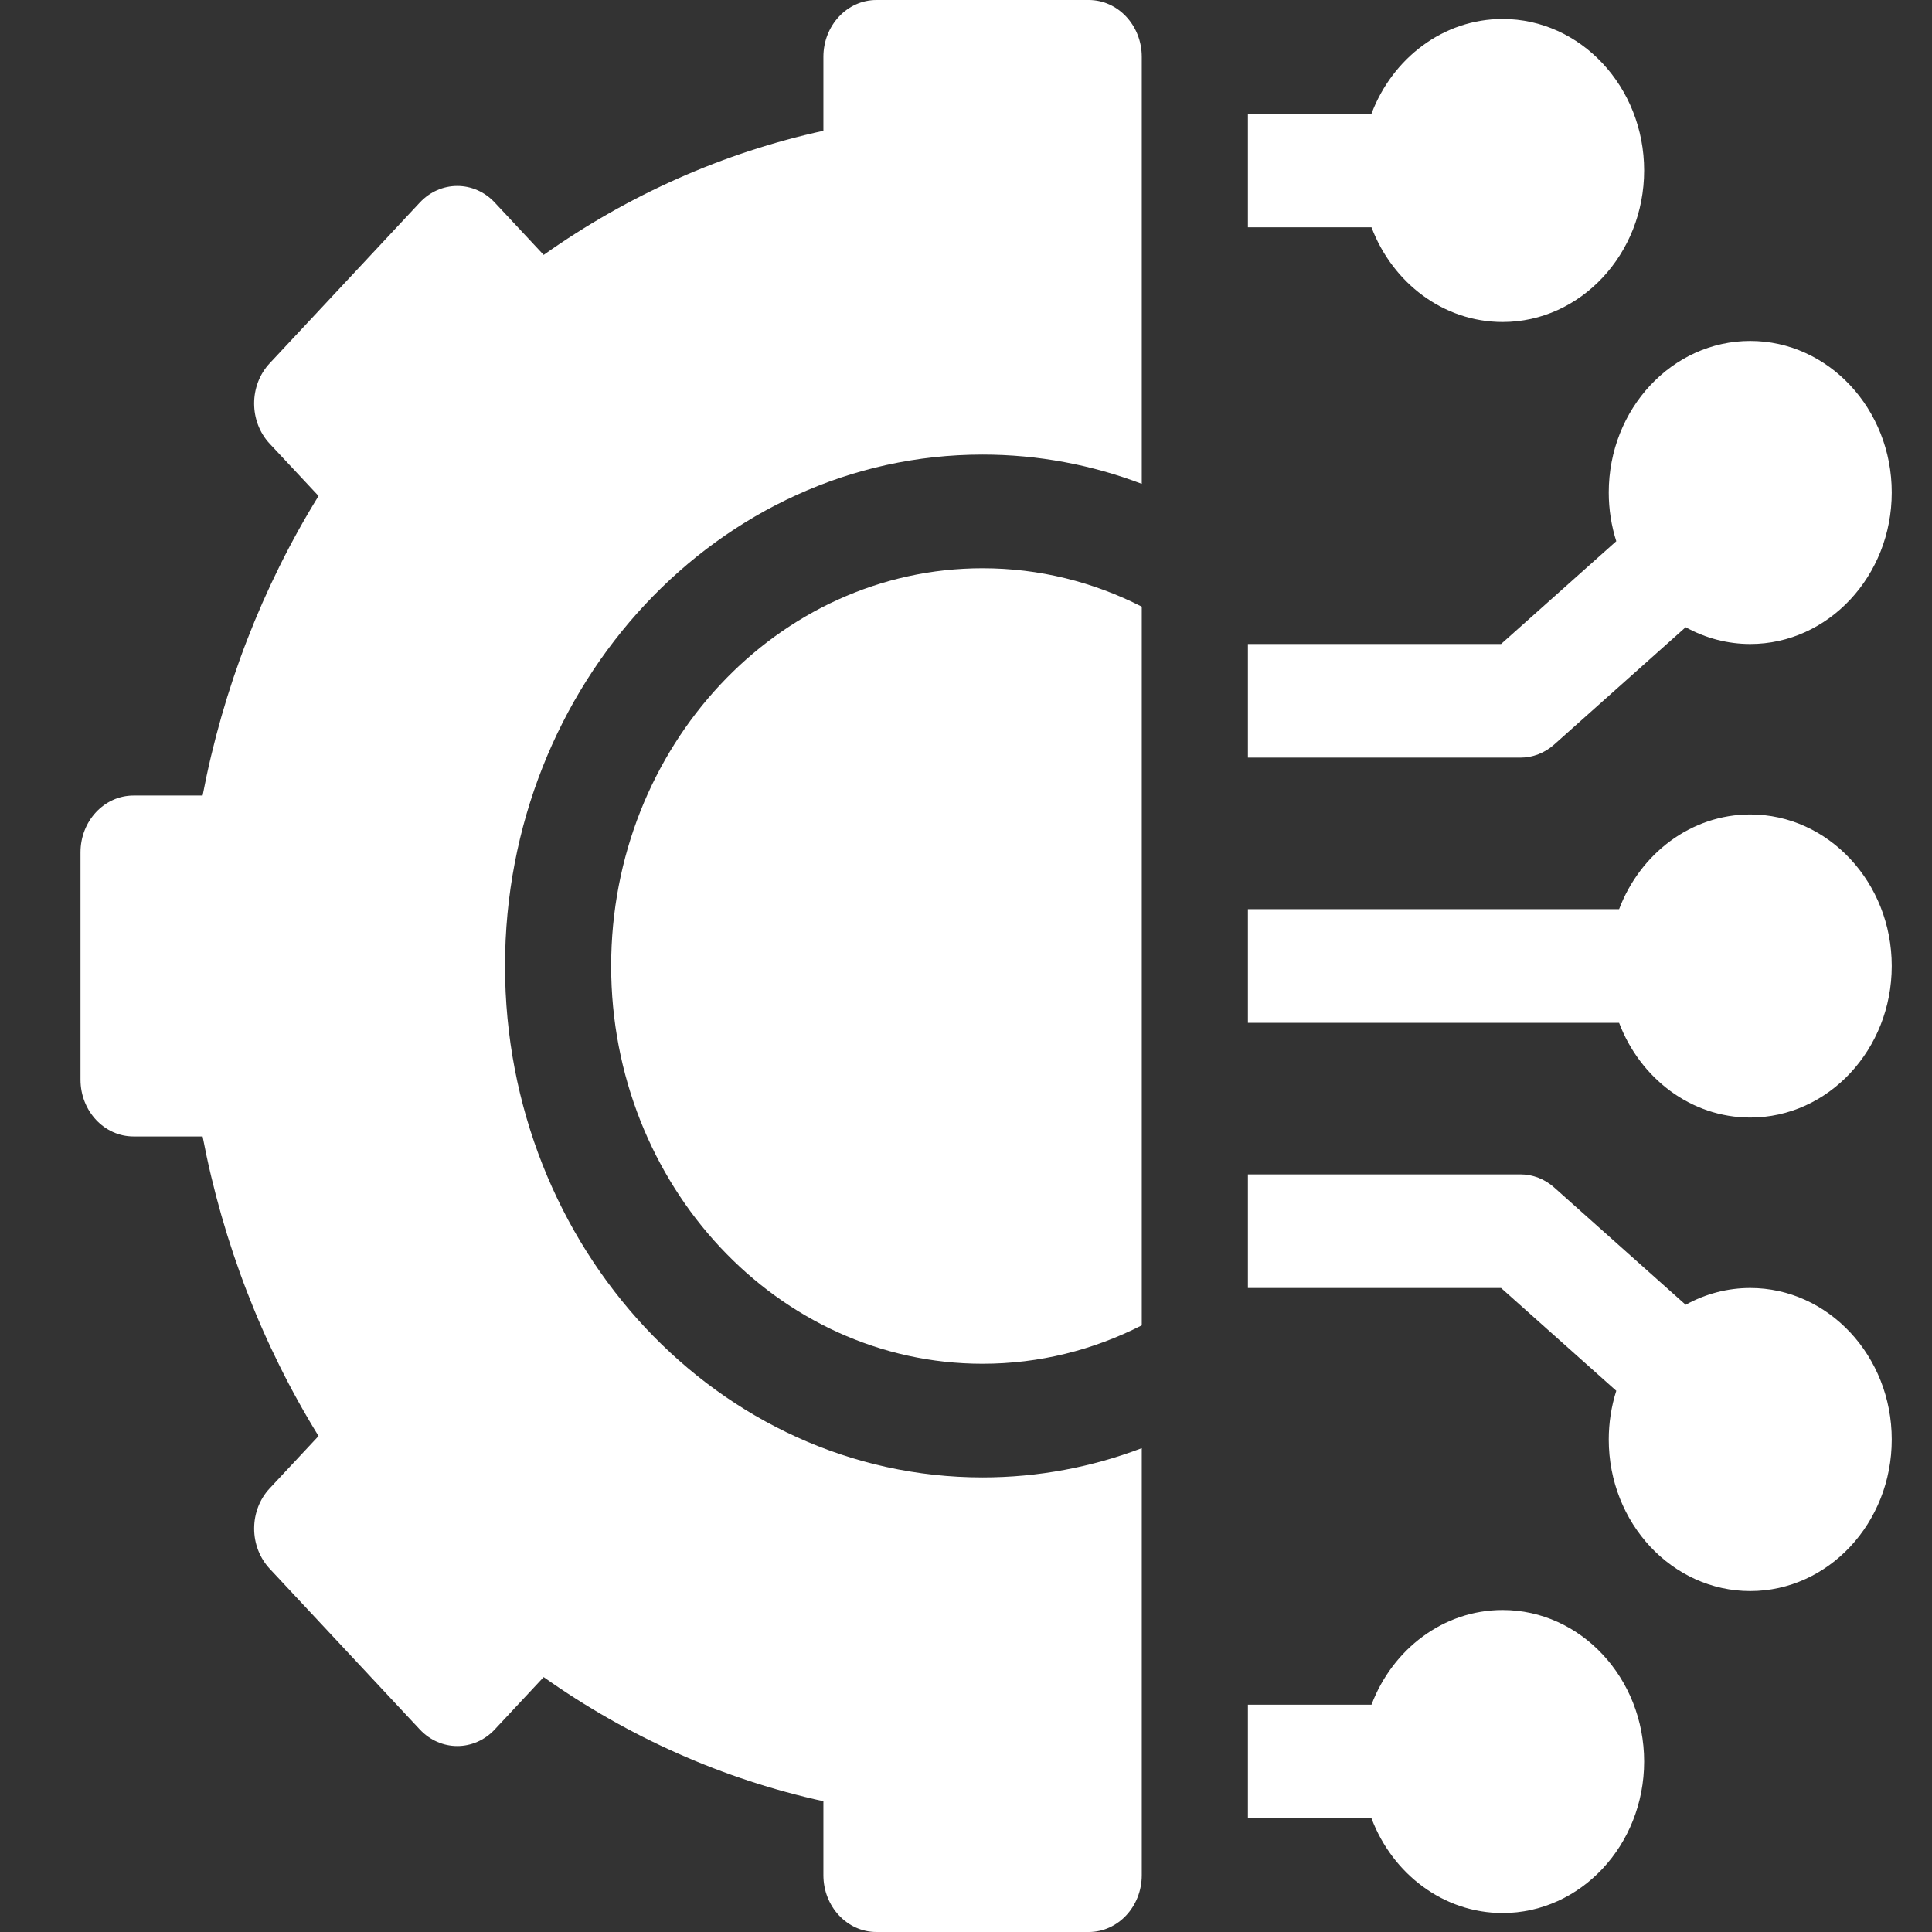
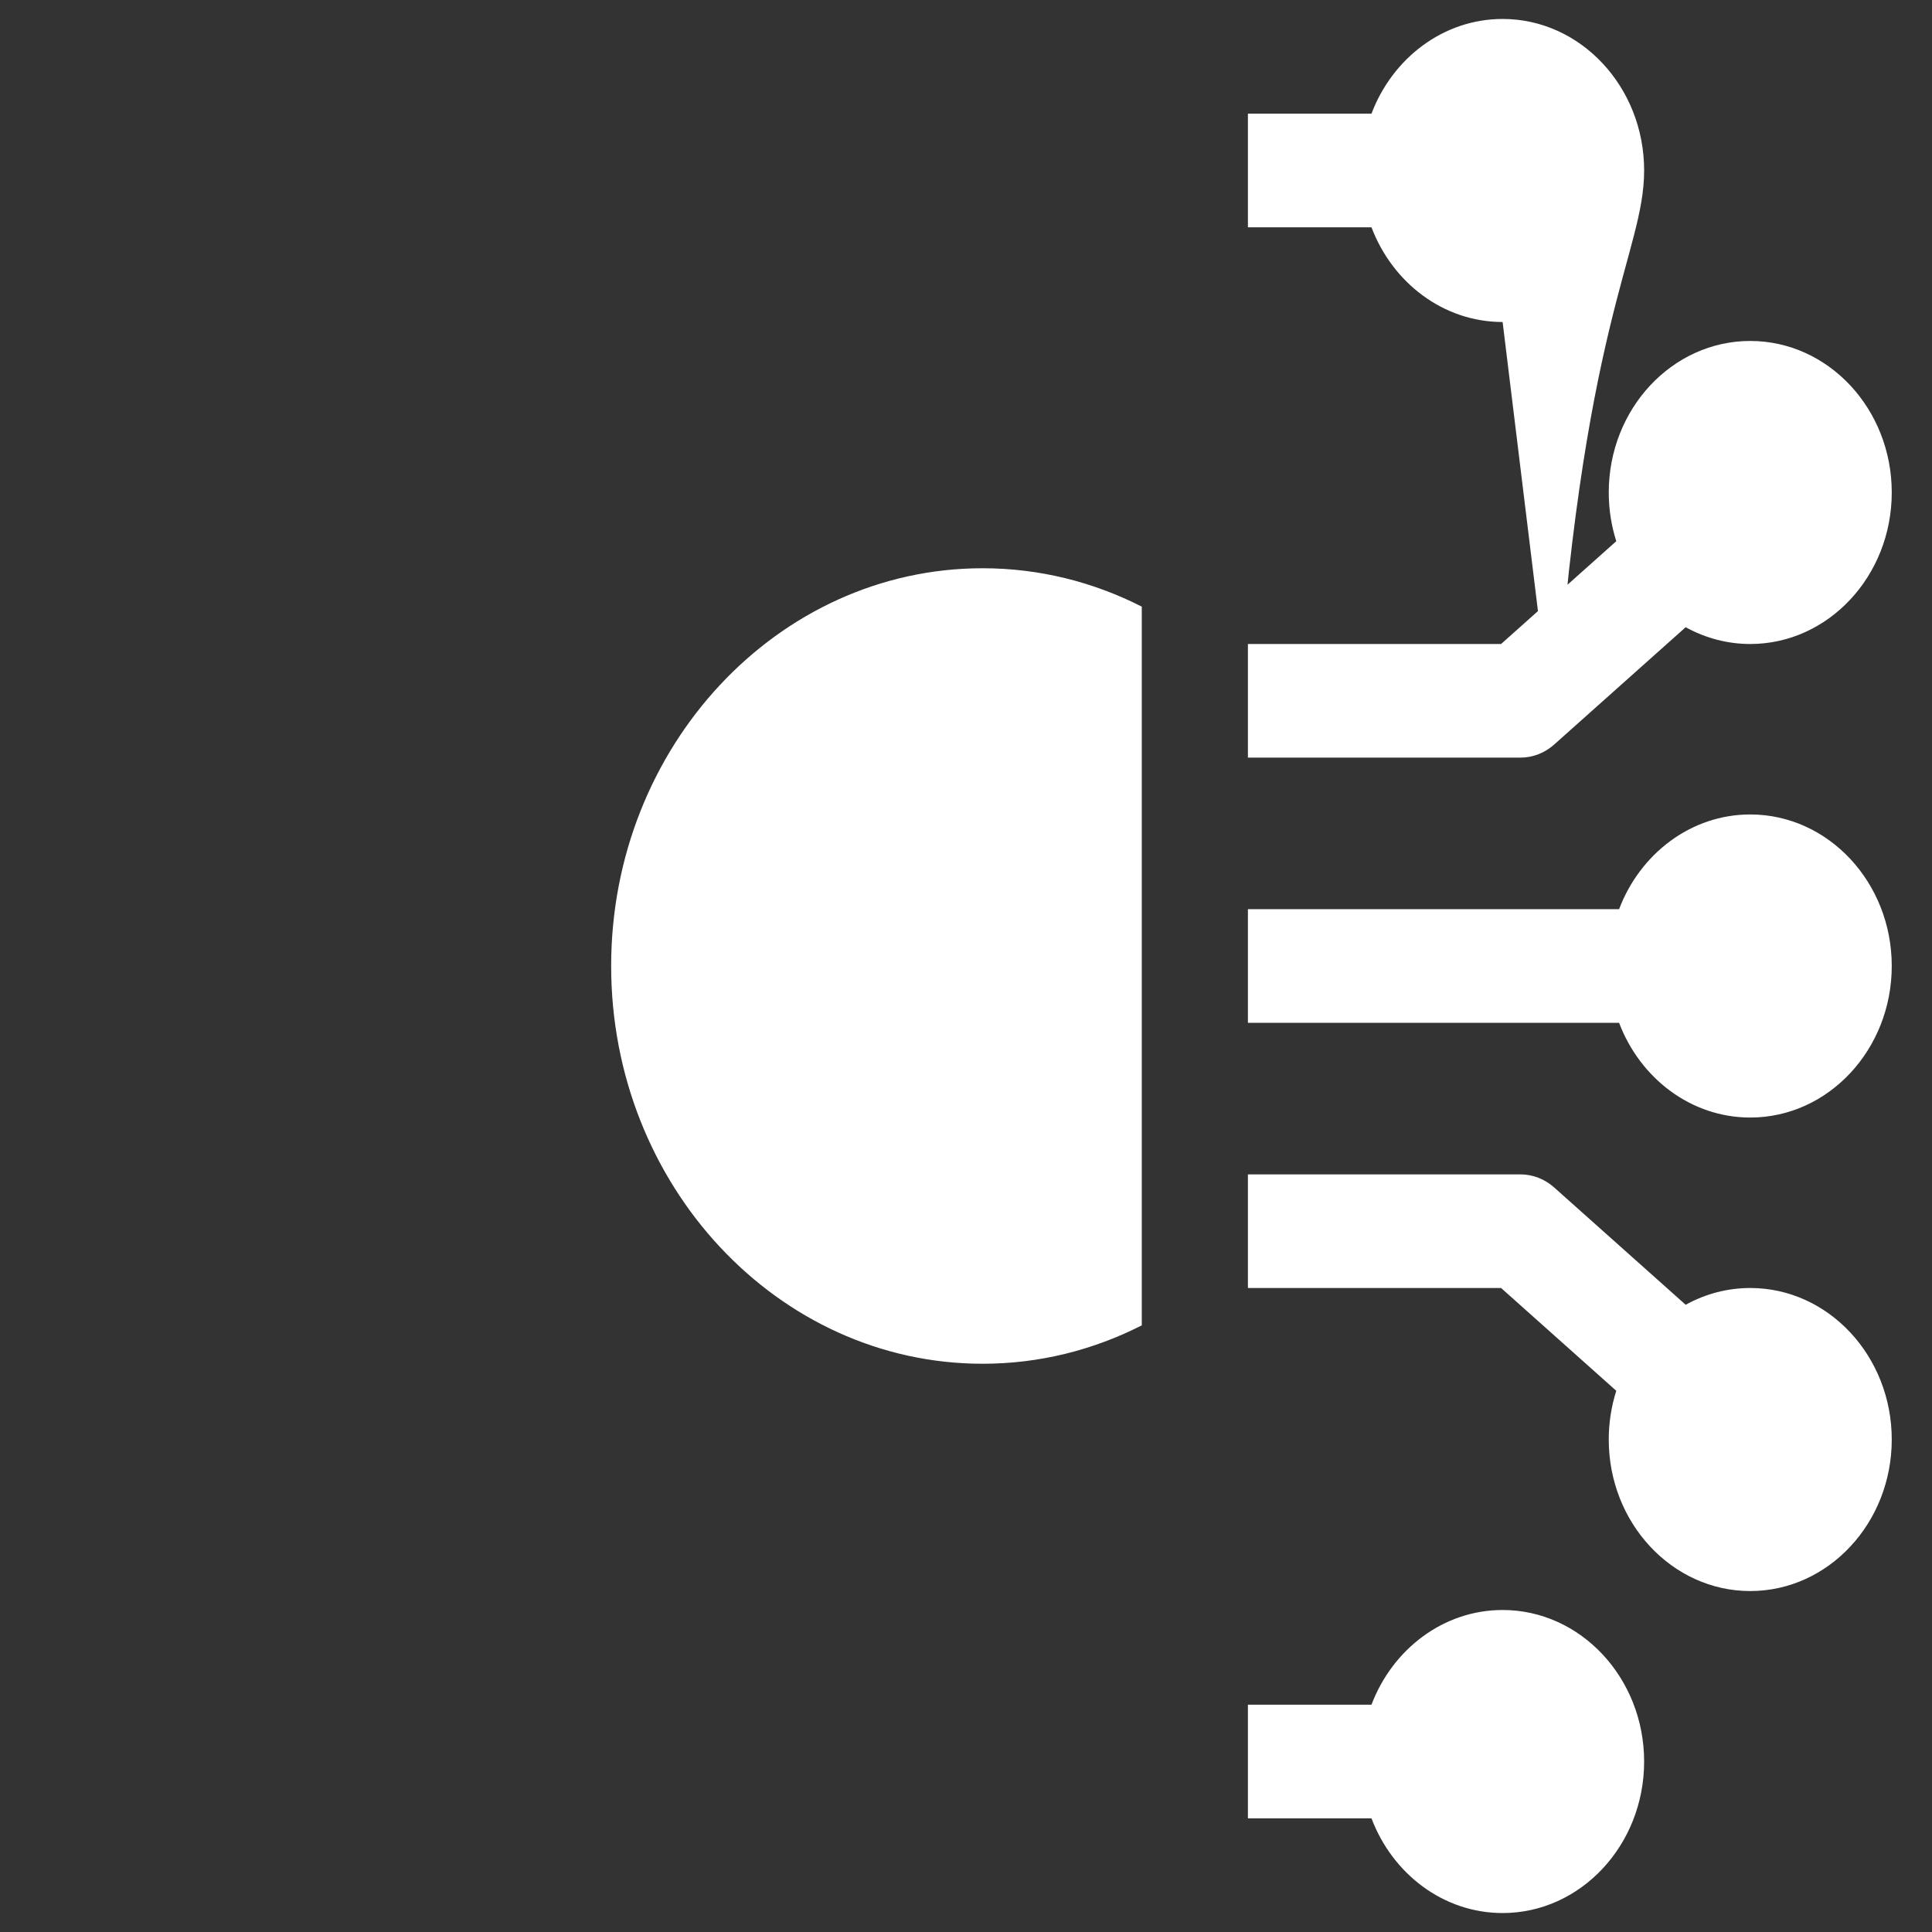
<svg xmlns="http://www.w3.org/2000/svg" width="48" height="48" viewBox="0 0 48 48" fill="none">
  <rect x="0" y="0" width="48" height="48" fill="#333333" stroke="none" />
-   <path d="M37.332 40C35.86 40 34.596 40.975 34.074 42.353H31.004V45.176H34.074C34.596 46.555 35.86 47.529 37.332 47.529C39.27 47.529 40.848 45.841 40.848 43.765C40.848 41.689 39.27 40 37.332 40ZM43.484 32C42.926 32 42.376 32.142 41.88 32.417L38.615 29.504C38.379 29.292 38.08 29.177 37.772 29.177H31.004V32H37.294L40.156 34.554C40.032 34.944 39.969 35.353 39.969 35.765C39.969 37.841 41.546 39.529 43.484 39.529C45.423 39.529 47 37.841 47 35.765C47 33.689 45.423 32 43.484 32ZM43.484 20.235C42.012 20.235 40.749 21.21 40.226 22.588H31.004V25.412H40.226C40.749 26.79 42.012 27.765 43.484 27.765C45.423 27.765 47 26.076 47 24C47 21.924 45.423 20.235 43.484 20.235ZM38.615 18.496L41.88 15.583C42.376 15.857 42.926 16 43.484 16C45.423 16 47 14.311 47 12.235C47 10.159 45.423 8.471 43.484 8.471C41.546 8.471 39.969 10.159 39.969 12.235C39.969 12.659 40.035 13.066 40.156 13.446L37.294 16H31.004V18.823H37.772C38.08 18.823 38.379 18.708 38.615 18.496ZM37.332 8C39.27 8 40.848 6.311 40.848 4.235C40.848 2.159 39.27 0.471 37.332 0.471C35.86 0.471 34.596 1.445 34.074 2.824H31.004V5.647H34.074C34.596 7.025 35.86 8 37.332 8ZM15.184 24C15.184 29.449 19.323 33.882 24.412 33.882C25.827 33.882 27.168 33.539 28.367 32.928V15.072C27.168 14.461 25.827 14.118 24.412 14.118C19.323 14.118 15.184 18.551 15.184 24Z" fill="white" />
-   <path d="M27.049 0H21.775C21.047 0 20.457 0.632 20.457 1.412V3.249C17.977 3.792 15.618 4.838 13.507 6.333L12.293 5.033C11.778 4.482 10.944 4.482 10.429 5.033L6.7 9.026C6.185 9.577 6.185 10.471 6.7 11.023L7.914 12.322C6.518 14.583 5.541 17.11 5.034 19.765H3.318C2.59 19.765 2 20.397 2 21.177V26.823C2 27.603 2.59 28.235 3.318 28.235H5.034C5.541 30.89 6.518 33.417 7.914 35.678L6.7 36.978C6.453 37.242 6.314 37.601 6.314 37.976C6.314 38.35 6.453 38.709 6.7 38.974L10.429 42.967C10.944 43.518 11.778 43.518 12.293 42.967L13.507 41.667C15.618 43.162 17.977 44.208 20.457 44.751V46.588C20.457 47.368 21.047 48 21.775 48H27.049C27.777 48 28.367 47.368 28.367 46.588V35.979C27.13 36.449 25.798 36.706 24.412 36.706C17.87 36.706 12.547 31.006 12.547 24C12.547 16.994 17.87 11.294 24.412 11.294C25.798 11.294 27.13 11.551 28.367 12.021V1.412C28.367 0.632 27.777 0 27.049 0Z" fill="white" />
+   <path d="M37.332 40C35.86 40 34.596 40.975 34.074 42.353H31.004V45.176H34.074C34.596 46.555 35.86 47.529 37.332 47.529C39.27 47.529 40.848 45.841 40.848 43.765C40.848 41.689 39.27 40 37.332 40ZM43.484 32C42.926 32 42.376 32.142 41.88 32.417L38.615 29.504C38.379 29.292 38.08 29.177 37.772 29.177H31.004V32H37.294L40.156 34.554C40.032 34.944 39.969 35.353 39.969 35.765C39.969 37.841 41.546 39.529 43.484 39.529C45.423 39.529 47 37.841 47 35.765C47 33.689 45.423 32 43.484 32ZM43.484 20.235C42.012 20.235 40.749 21.21 40.226 22.588H31.004V25.412H40.226C40.749 26.79 42.012 27.765 43.484 27.765C45.423 27.765 47 26.076 47 24C47 21.924 45.423 20.235 43.484 20.235ZM38.615 18.496L41.88 15.583C42.376 15.857 42.926 16 43.484 16C45.423 16 47 14.311 47 12.235C47 10.159 45.423 8.471 43.484 8.471C41.546 8.471 39.969 10.159 39.969 12.235C39.969 12.659 40.035 13.066 40.156 13.446L37.294 16H31.004V18.823H37.772C38.08 18.823 38.379 18.708 38.615 18.496ZC39.27 8 40.848 6.311 40.848 4.235C40.848 2.159 39.27 0.471 37.332 0.471C35.86 0.471 34.596 1.445 34.074 2.824H31.004V5.647H34.074C34.596 7.025 35.86 8 37.332 8ZM15.184 24C15.184 29.449 19.323 33.882 24.412 33.882C25.827 33.882 27.168 33.539 28.367 32.928V15.072C27.168 14.461 25.827 14.118 24.412 14.118C19.323 14.118 15.184 18.551 15.184 24Z" fill="white" />
</svg>